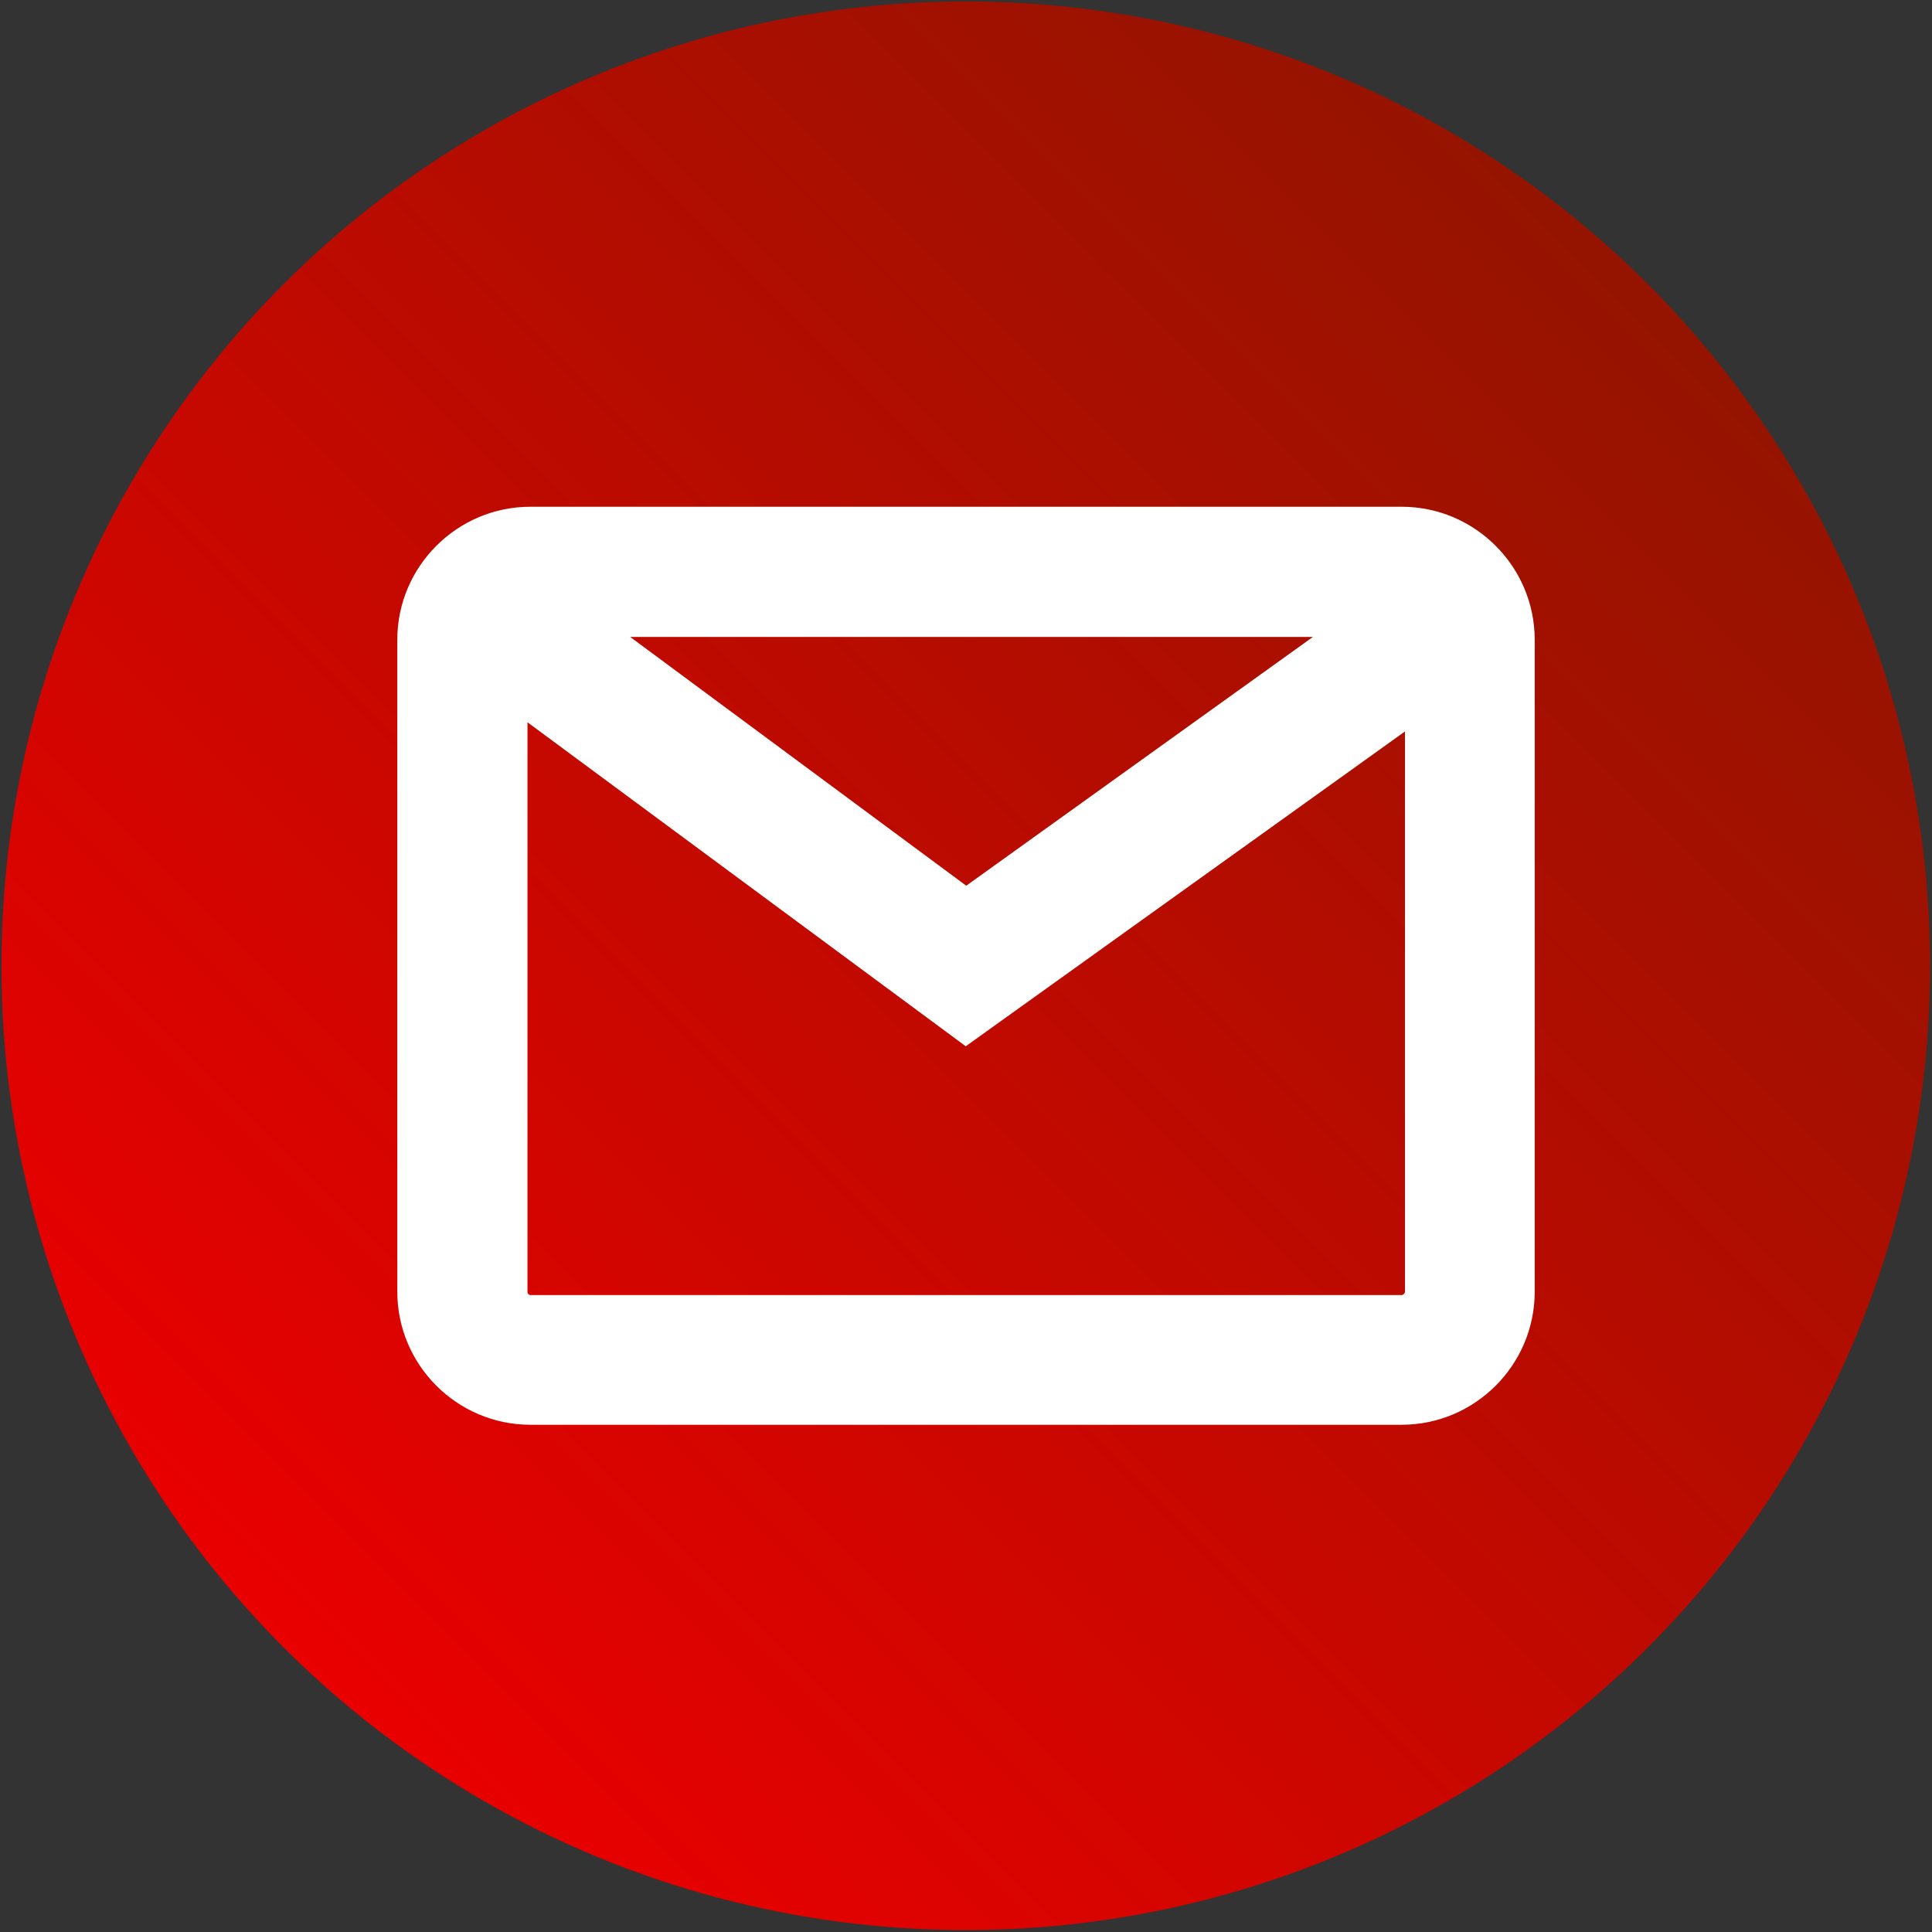
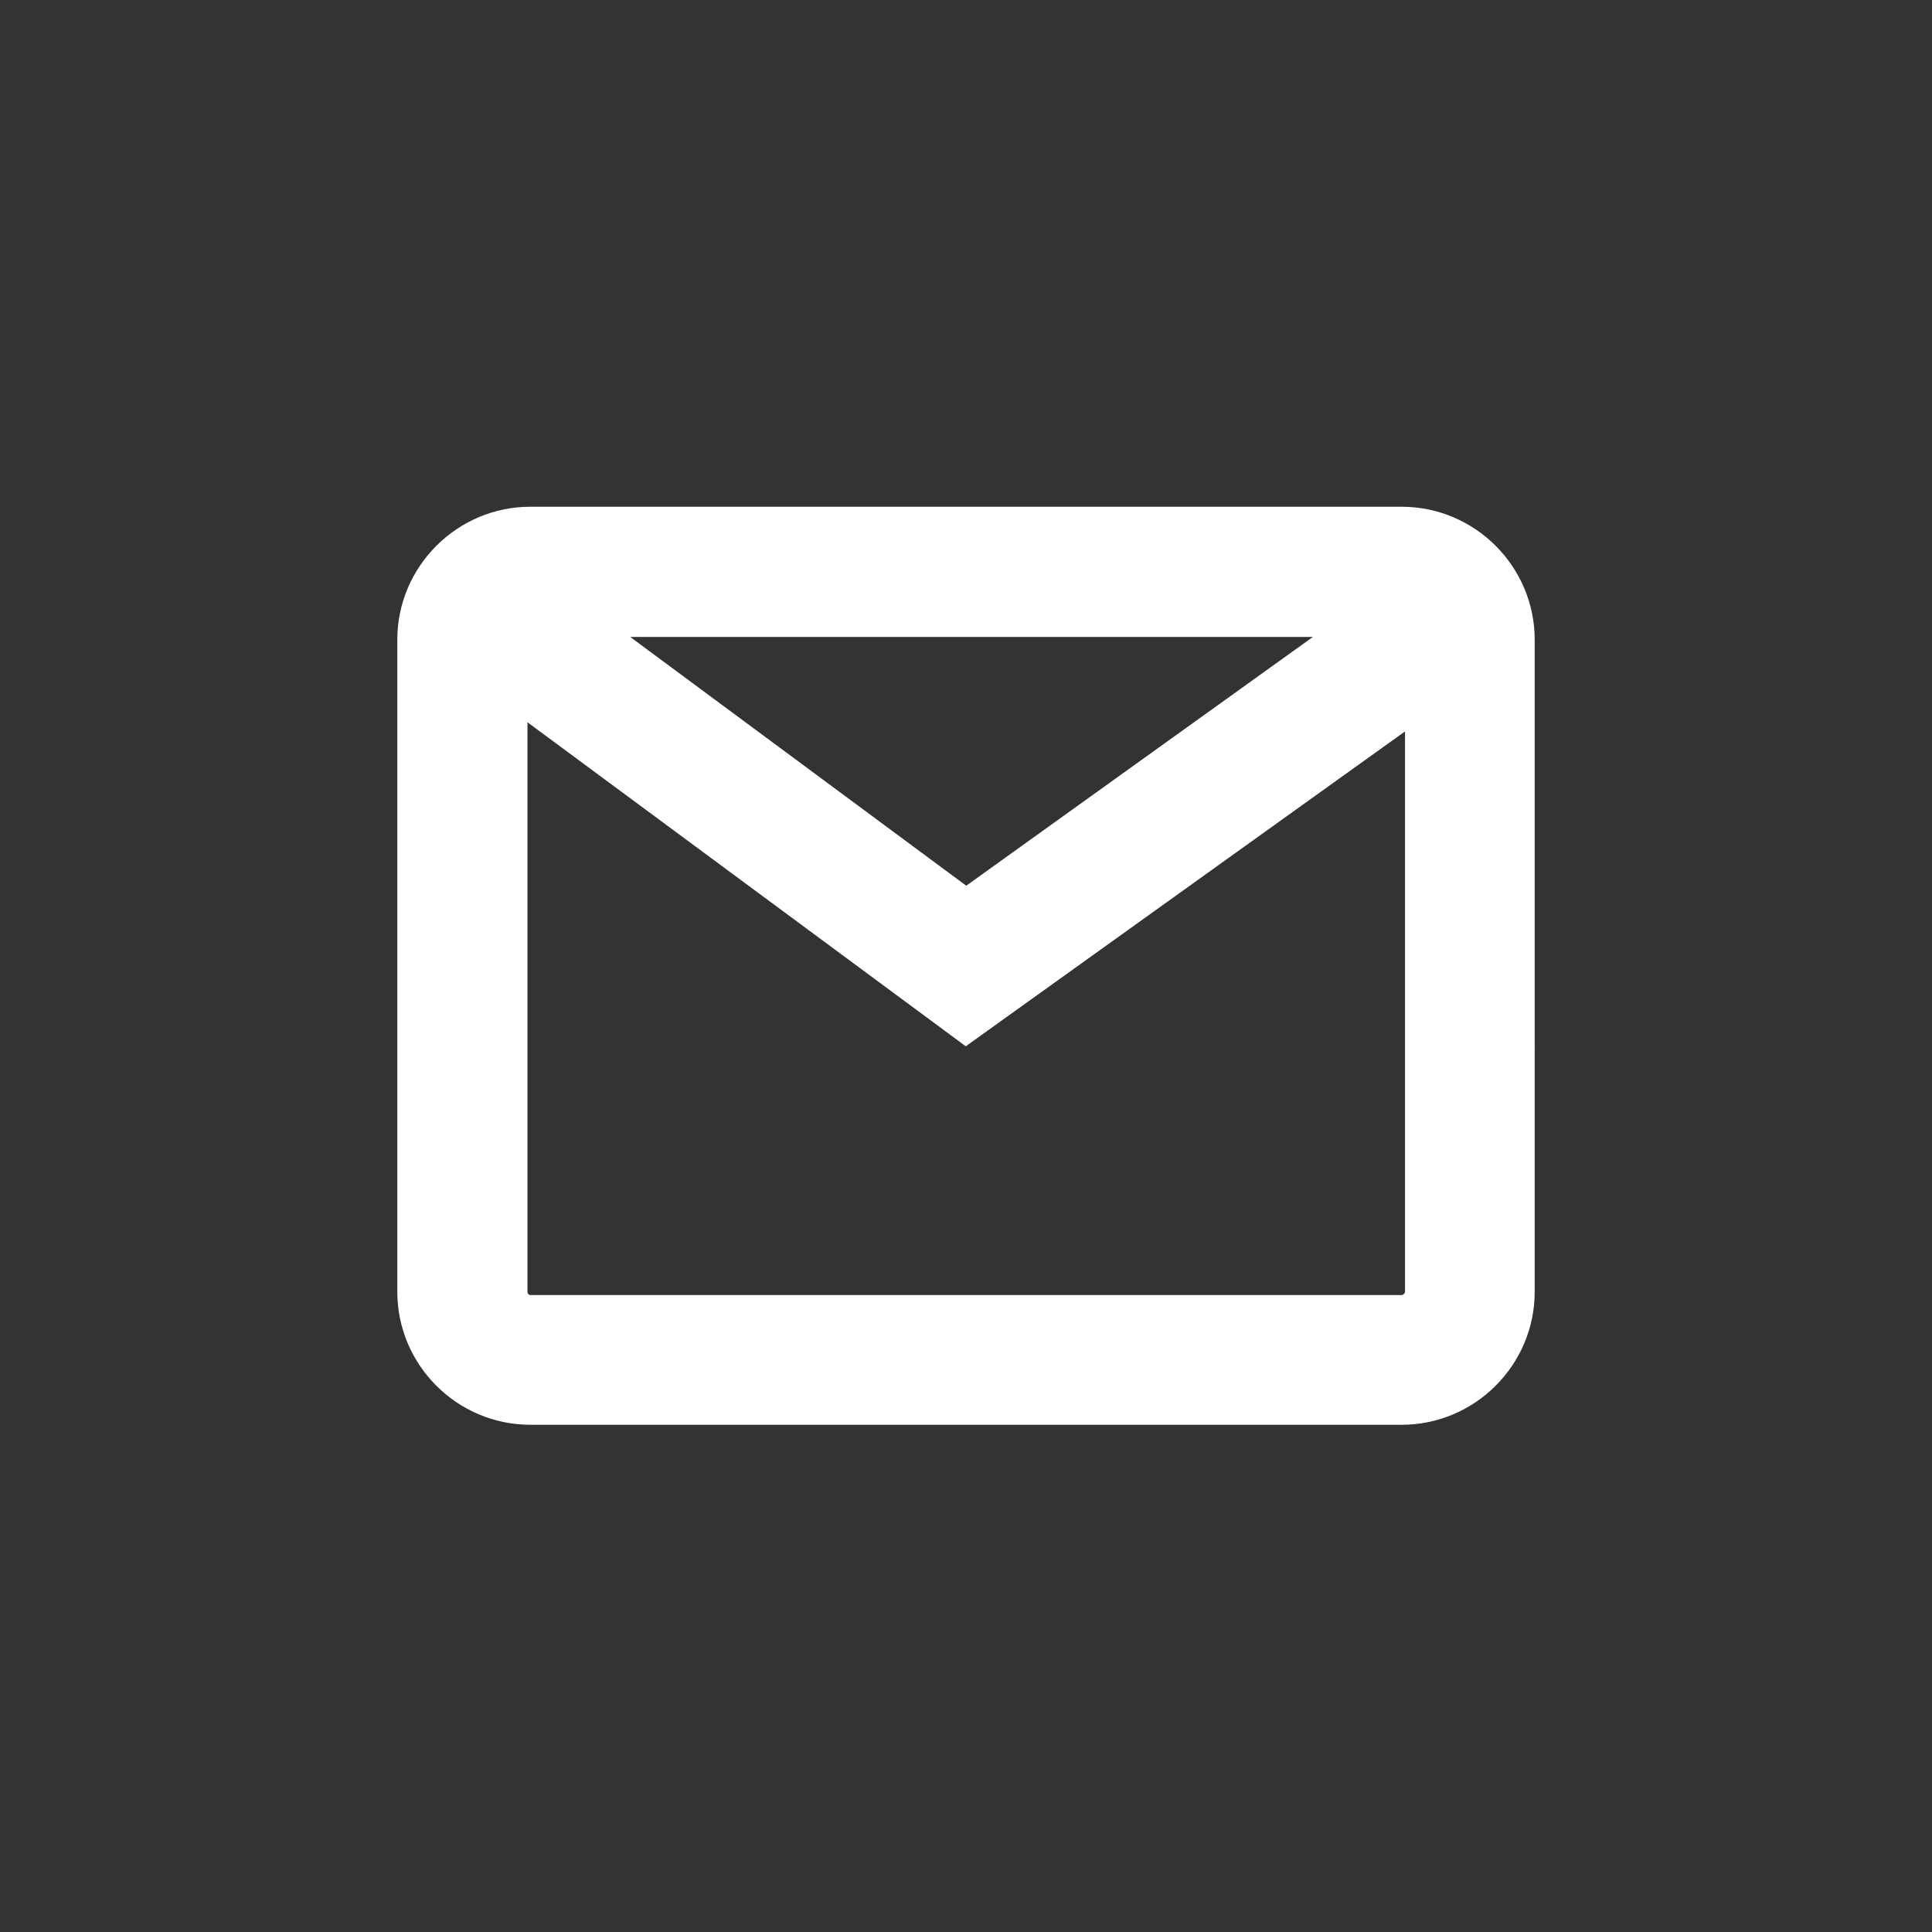
<svg xmlns="http://www.w3.org/2000/svg" version="1.1" id="Capa_1" x="0px" y="0px" viewBox="0 0 40.07 40.07" style="enable-background:new 0 0 40.07 40.07;" xml:space="preserve">
  <rect x="0" y="0" width="40.07" height="40.07" fill="#333333" stroke="none" />
  <style type="text/css">
	.st0{fill:url(#SVGID_1_);}
	.st1{fill:#FFFFFF;}
	.st2{fill-rule:evenodd;clip-rule:evenodd;fill:#FFFFFF;}
	.st3{fill:url(#SVGID_2_);}
	.st4{fill:url(#SVGID_3_);}
	.st5{fill:url(#SVGID_4_);}
</style>
  <g>
    <linearGradient id="SVGID_1_" gradientUnits="userSpaceOnUse" x1="34.175" y1="5.891" x2="5.891" y2="34.175">
      <stop offset="0" style="stop-color:#941400" />
      <stop offset="1" style="stop-color:#E90000" />
    </linearGradient>
-     <circle class="st0" cx="20.03" cy="20.03" r="20" />
    <g>
      <path class="st1" d="M29.07,10.51H11c-1.52,0-2.76,1.24-2.76,2.76v13.52c0,1.52,1.24,2.76,2.76,2.76h18.07    c1.52,0,2.76-1.24,2.76-2.76V13.27C31.83,11.75,30.59,10.51,29.07,10.51z M27.23,13.21l-7.19,5.16l-6.97-5.16H27.23z M29.07,26.86    H11c-0.03,0-0.06-0.03-0.06-0.06V14.98l9.09,6.72l9.11-6.53v11.63C29.13,26.83,29.1,26.86,29.07,26.86z" />
    </g>
  </g>
</svg>